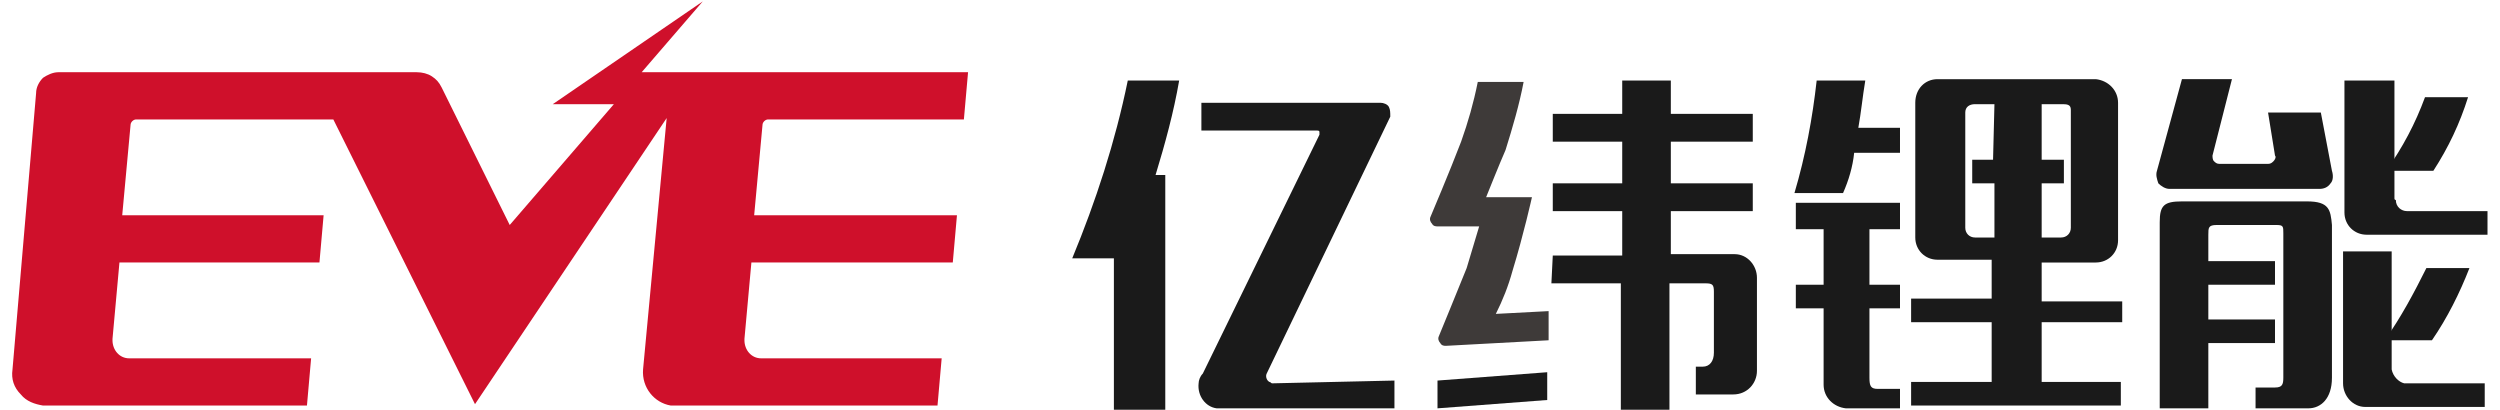
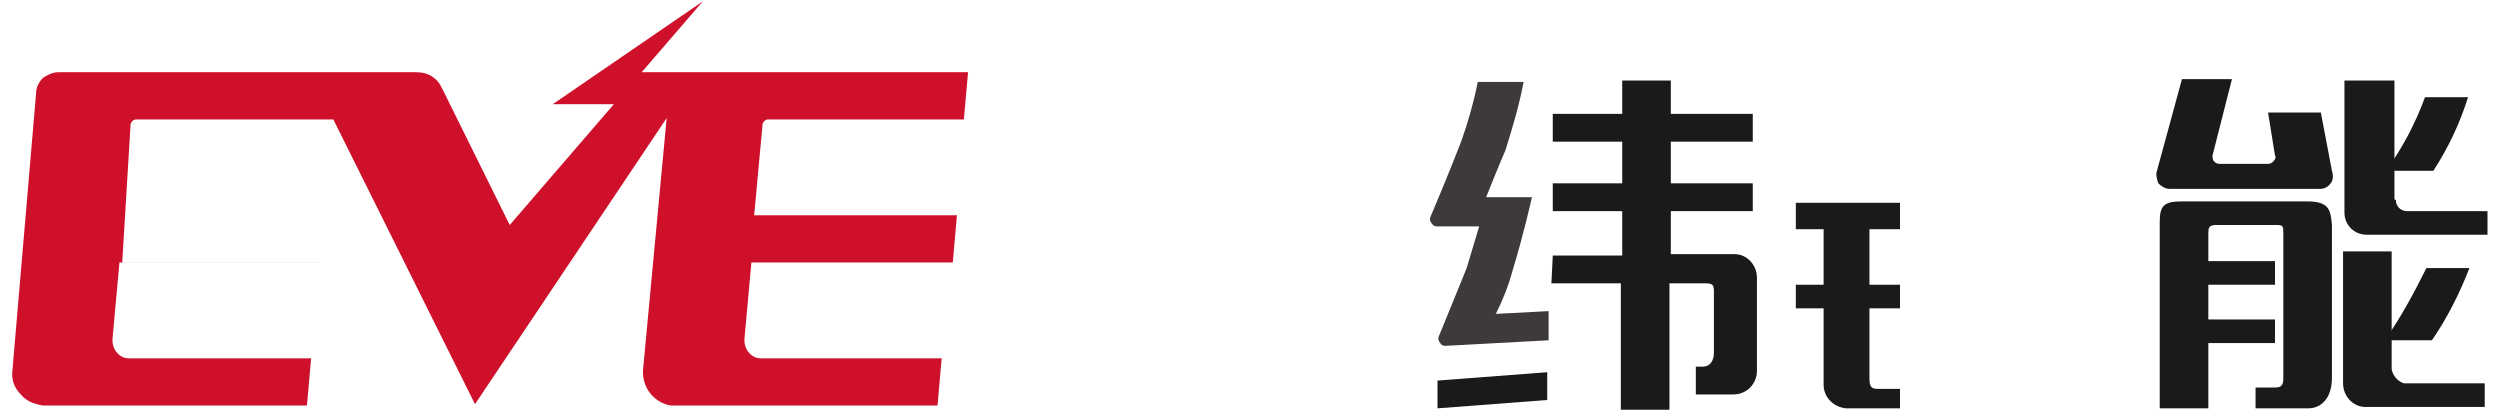
<svg xmlns="http://www.w3.org/2000/svg" version="1.1" id="图层_1" x="0px" y="0px" viewBox="0 0 180 29.5" style="enable-background:new 0 0 180 29.5;" xml:space="preserve">
  <style type="text/css">
	.st0{fill:#1A1A1A;}
	.st1{fill:#3E3A39;}
	.st2{fill:#CF102B;}
</style>
-   <path class="st0" d="M80.2,29.4V18.6h-3c1.7-4.1,3.1-8.4,4-12.8h3.7c-0.4,2.3-1,4.5-1.7,6.8h0.7v16.9h-3.7V29.4z M100.4,27.4v2H87.6  c-0.8-0.1-1.4-0.9-1.3-1.8c0-0.2,0.1-0.5,0.3-0.7L95,9.7c0-0.1,0-0.2,0-0.2c0-0.1-0.1-0.1-0.2-0.1h-8.3v-2h12.9  c0.2,0,0.5,0.1,0.6,0.3c0.1,0.2,0.1,0.4,0.1,0.7l-8.9,18.5c-0.1,0.2,0,0.5,0.2,0.6c0.1,0,0.1,0.1,0.2,0.1L100.4,27.4z" />
  <path class="st0" d="M177.7,7h-3.1c-0.7,1.9-1.6,3.6-2.8,5.3h3.4C176.3,10.6,177.1,8.9,177.7,7z" />
  <path class="st0" d="M166.1,14.5h-9c-1.3,0-1.6,0.3-1.6,1.5v13.4h3.5v-4.7h4.8V23H159v-2.5h4.8v-1.7H159v-1.9c0-0.5,0-0.7,0.6-0.7  h4.3c0.5,0,0.5,0.1,0.5,0.6v1.9l0,0v1.7l0,0V23l0,0v1.7l0,0v2.5c0,0.5-0.1,0.7-0.6,0.7h-1.4v1.5h3.8c0.9,0,1.7-0.7,1.7-2.2v-11  C167.8,15.1,167.7,14.5,166.1,14.5z" />
  <path class="st0" d="M167.1,8.1h-3.8l0.5,3.1c0.1,0.1,0,0.3-0.1,0.4c-0.1,0.1-0.2,0.2-0.4,0.2h-3.5c-0.2,0-0.3-0.1-0.4-0.2  c-0.1-0.1-0.1-0.3-0.1-0.4l1.4-5.5h-3.6l-1.8,6.6c-0.1,0.3,0,0.6,0.1,0.9c0.2,0.2,0.5,0.4,0.8,0.4H167c0.3,0,0.6-0.1,0.8-0.4  c0.2-0.2,0.2-0.6,0.1-0.9L167.1,8.1z" />
  <path class="st0" d="M171.7,24.5h3.4c1.1-1.6,2-3.4,2.7-5.2h-3.1C173.8,21.1,172.9,22.8,171.7,24.5z" />
  <path class="st0" d="M172.4,14.3V5.8h-3.6v9.5c0,0.9,0.7,1.6,1.6,1.6c0,0,0,0,0.1,0h8.6v-1.7h-5.8c-0.4,0-0.8-0.3-0.8-0.8  C172.4,14.4,172.4,14.3,172.4,14.3z" />
  <path class="st0" d="M172.2,26.6v-8.5h-3.5v9.5c0,0.9,0.7,1.7,1.6,1.7l0,0h8.6v-1.7h-5.8C172.7,27.5,172.3,27.1,172.2,26.6z" />
  <path class="st0" d="M129.3,16.5h2v4h-2v1.7h2v5.5c0,0.9,0.7,1.6,1.6,1.7l0,0h3.9V28h-1.6c-0.5,0-0.6-0.2-0.6-0.8v-5h2.2v-1.7h-2.2  v-4h2.2v-1.9h-7.5L129.3,16.5L129.3,16.5z" />
-   <path class="st0" d="M134.3,5.8h-3.5c-0.3,2.7-0.8,5.4-1.6,8.1h3.5c0.4-0.9,0.7-1.9,0.8-2.9h3.3V9.2h-3C134,8.1,134.1,7,134.3,5.8z" />
-   <path class="st0" d="M152.8,23.4v-1.7H147v-2.8h3.9c0.9,0,1.6-0.7,1.6-1.6l0,0V7.4c0-0.9-0.7-1.6-1.6-1.7h-11.4  c-0.9,0-1.6,0.7-1.6,1.7v9.7c0,0.9,0.7,1.6,1.6,1.6h3.9v2.8h-5.8v1.7h5.8v4.3h-5.8v1.7h15.1v-1.7H147v-4.3h5.8V23.4z M147,13.2h1.6  v-1.7H147v-4h1.4c0.4,0,0.7,0,0.7,0.4v3.6l0,0v1.7l0,0v3.2c0,0.4-0.3,0.7-0.7,0.7H147V13.2z M143.5,11.5H142v1.7h1.6v3.9h-1.4  c-0.4,0-0.7-0.3-0.7-0.7l0,0v-3.2l0,0v-1.7l0,0V8.1l0,0c0-0.4,0.3-0.6,0.7-0.6h1.4L143.5,11.5z" />
  <path class="st0" d="M111.8,18.4h5v-3.2h-5v-2h5v-3h-5v-2h5V5.8h3.5v2.4h5.9v2h-5.9v3h5.9v2h-5.9v3.1h4.6c0.9,0,1.6,0.8,1.6,1.7v6.7  c0,0.9-0.7,1.7-1.7,1.7h-2.7v-2h0.5c0.5,0,0.8-0.4,0.8-1V21c0-0.5-0.1-0.6-0.6-0.6h-2.6v9.1h-3.5v-9.1h-5L111.8,18.4z" />
  <polygon class="st0" points="103.5,29.4 111.4,28.8 111.4,26.8 103.5,27.4 " />
  <path class="st1" d="M110.3,14.2H107c0,0,1-2.5,1.4-3.4c0.5-1.6,1-3.3,1.3-4.9h-3.3c-0.3,1.5-0.7,2.9-1.2,4.3  c-0.8,2.1-2.2,5.4-2.2,5.4c-0.1,0.2,0,0.4,0.1,0.5c0.1,0.2,0.3,0.2,0.4,0.2h3c0,0-0.6,2-0.9,3c-0.6,1.5-2,4.9-2,4.9  c-0.1,0.2,0,0.4,0.1,0.5c0.1,0.2,0.3,0.2,0.4,0.2l7.4-0.4v-2.1l-3.8,0.2c0.5-1,0.9-2,1.2-3.1C109.7,16.9,110.3,14.2,110.3,14.2z" />
-   <path class="st2" d="M55.3,8.6h14.1l0.3-3.4H46.2l4.4-5.1L39.8,7.5h4.4l-7.5,8.7l-4.9-9.9c-0.2-0.4-0.4-0.6-0.7-0.8  c-0.3-0.2-0.7-0.3-1.1-0.3H4.2c-0.4,0-0.8,0.2-1.1,0.4C2.8,5.9,2.6,6.3,2.6,6.7L0.9,26.6c-0.1,0.7,0.1,1.3,0.6,1.8  c0.4,0.5,1,0.7,1.6,0.8h19l0.3-3.4H9.3c-0.7,0-1.2-0.6-1.2-1.3v-0.1l0.5-5.5H23l0.3-3.4H8.8L9.4,9l0,0l0,0c0-0.2,0.2-0.4,0.4-0.4H24  l10.2,20.5L48,8.5l-1.7,18.1c-0.1,1.3,0.8,2.4,2,2.6c0.1,0,0.1,0,0.2,0h19l0.3-3.4h-13c-0.7,0-1.2-0.6-1.2-1.3v-0.1l0.5-5.5h14.5  l0.3-3.4H54.3L54.9,9l0,0l0,0C54.9,8.8,55.1,8.6,55.3,8.6z" />
+   <path class="st2" d="M55.3,8.6h14.1l0.3-3.4H46.2l4.4-5.1L39.8,7.5h4.4l-7.5,8.7l-4.9-9.9c-0.2-0.4-0.4-0.6-0.7-0.8  c-0.3-0.2-0.7-0.3-1.1-0.3H4.2c-0.4,0-0.8,0.2-1.1,0.4C2.8,5.9,2.6,6.3,2.6,6.7L0.9,26.6c-0.1,0.7,0.1,1.3,0.6,1.8  c0.4,0.5,1,0.7,1.6,0.8h19l0.3-3.4H9.3c-0.7,0-1.2-0.6-1.2-1.3v-0.1l0.5-5.5H23H8.8L9.4,9l0,0l0,0c0-0.2,0.2-0.4,0.4-0.4H24  l10.2,20.5L48,8.5l-1.7,18.1c-0.1,1.3,0.8,2.4,2,2.6c0.1,0,0.1,0,0.2,0h19l0.3-3.4h-13c-0.7,0-1.2-0.6-1.2-1.3v-0.1l0.5-5.5h14.5  l0.3-3.4H54.3L54.9,9l0,0l0,0C54.9,8.8,55.1,8.6,55.3,8.6z" />
</svg>